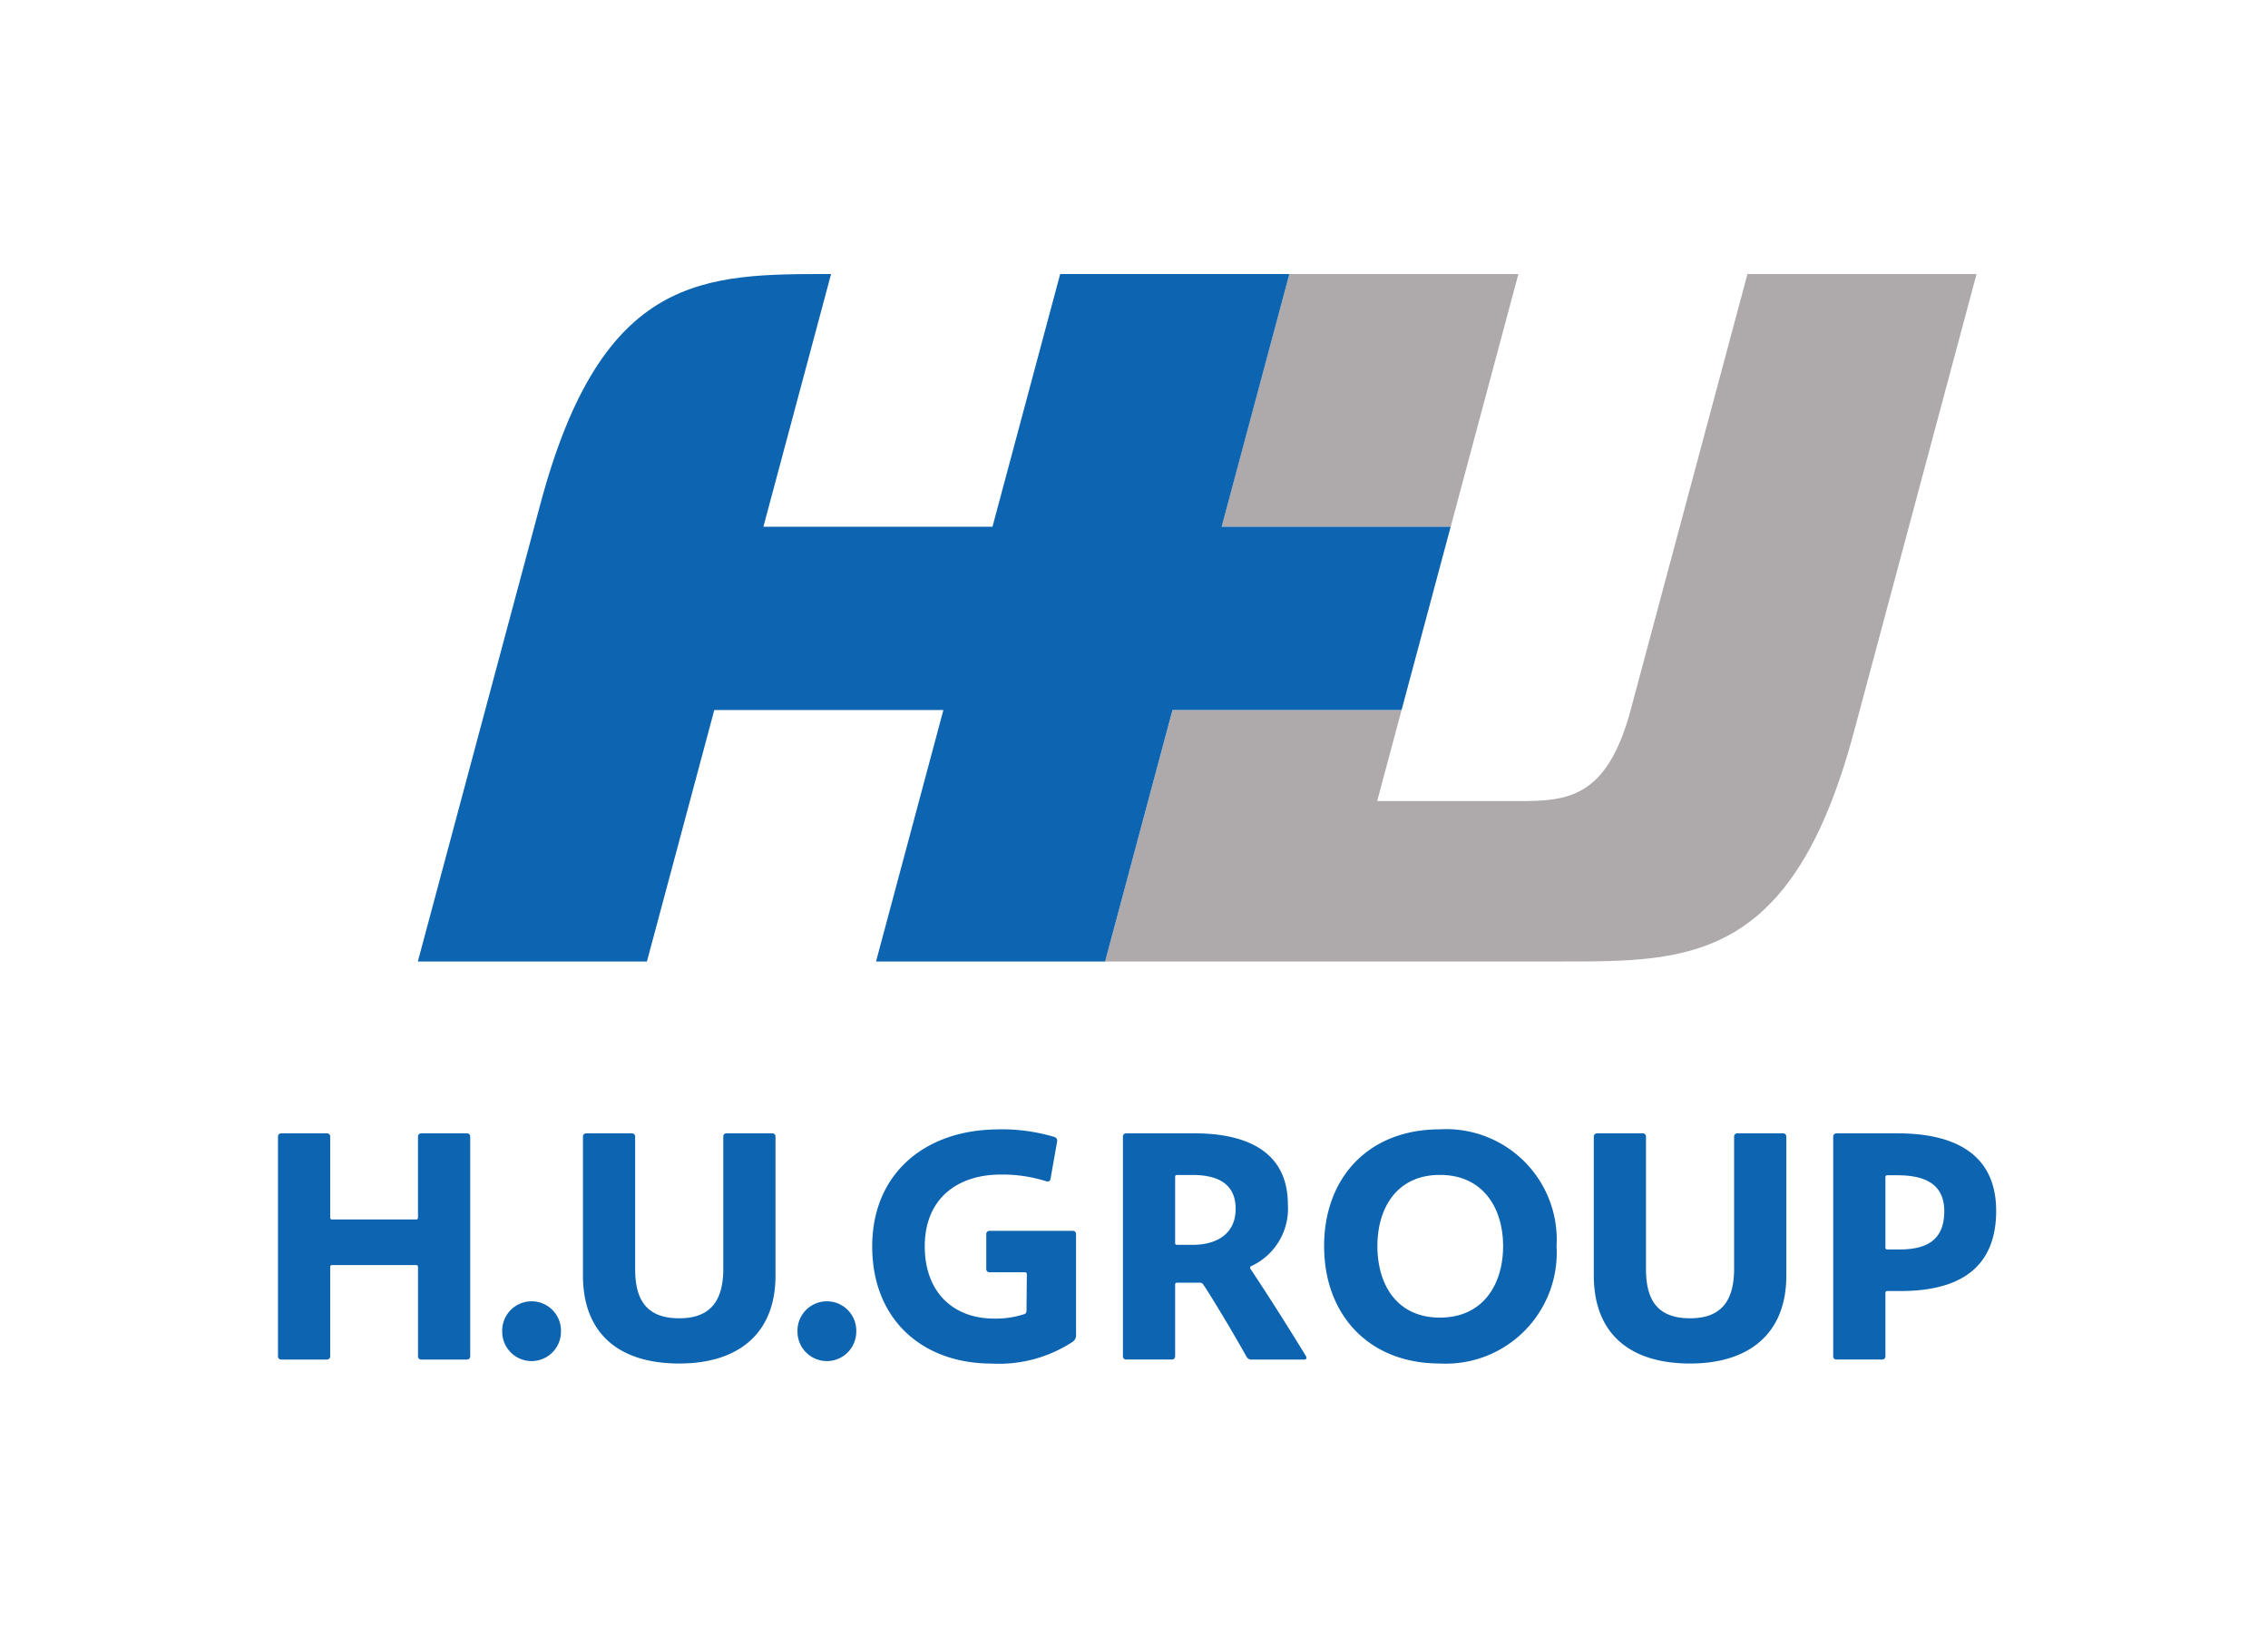
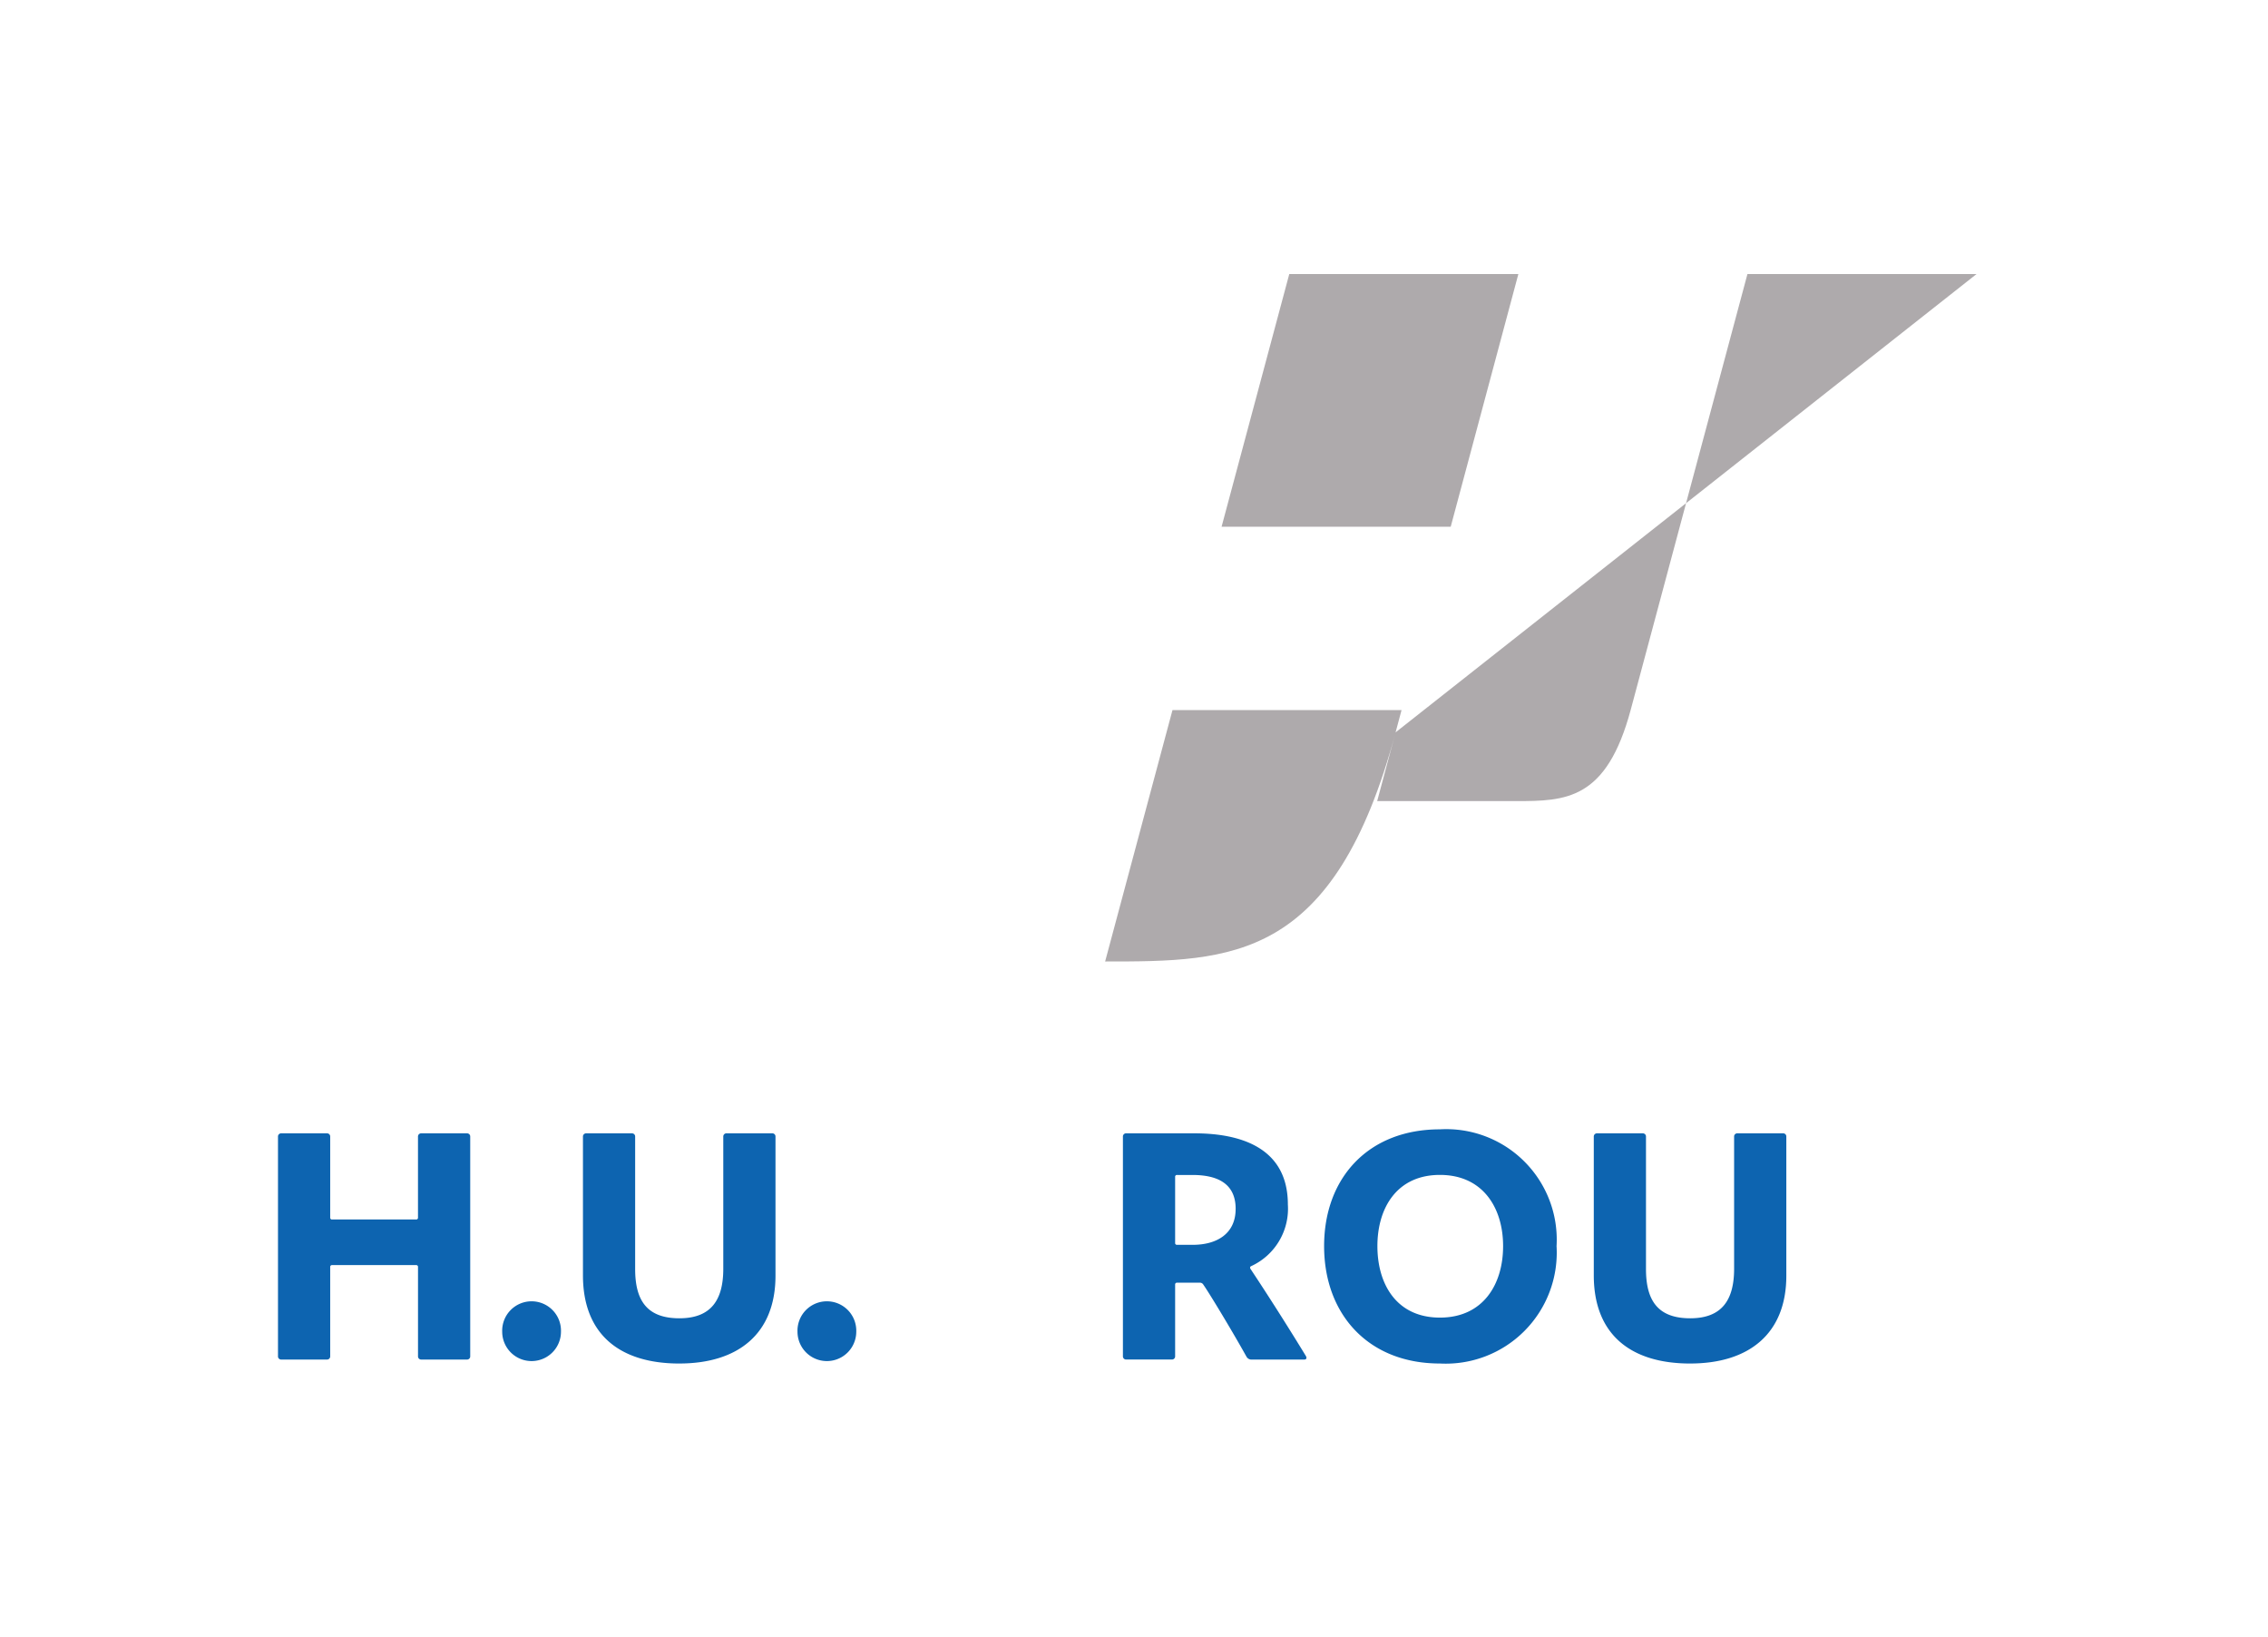
<svg xmlns="http://www.w3.org/2000/svg" width="140" height="101" viewBox="0 0 140 101">
  <defs>
    <clipPath id="clip-path">
      <rect id="長方形_765" data-name="長方形 765" width="140" height="101" transform="translate(-0.19 0.058)" fill="none" />
    </clipPath>
  </defs>
  <g id="グループ_679" data-name="グループ 679" transform="translate(0.19 -0.058)">
    <g id="グループ_678" data-name="グループ 678" clip-path="url(#clip-path)">
      <path id="パス_2269" data-name="パス 2269" d="M59.872,210.471h2.812a.194.194,0,0,1,.206.205v13.549a.194.194,0,0,1-.206.206H59.872a.194.194,0,0,1-.205-.206v-5.5a.109.109,0,0,0-.123-.123H54.37a.109.109,0,0,0-.123.123v5.5a.194.194,0,0,1-.205.206H51.23a.194.194,0,0,1-.206-.206V210.676a.194.194,0,0,1,.206-.205h2.812a.194.194,0,0,1,.205.205v4.988a.109.109,0,0,0,.123.123h5.173a.109.109,0,0,0,.123-.123v-4.988a.194.194,0,0,1,.205-.205" transform="translate(-34.054 -140.471)" fill="#0d64b0" />
      <path id="パス_2270" data-name="パス 2270" d="M96.266,243.525a1.814,1.814,0,1,1-3.628,0,1.815,1.815,0,1,1,3.628,0" transform="translate(-61.828 -161.285)" fill="#0d64b0" />
      <path id="パス_2271" data-name="パス 2271" d="M113.581,224.676c-3.736,0-5.953-1.848-5.953-5.44v-8.56a.194.194,0,0,1,.205-.205h2.812a.194.194,0,0,1,.205.205v8.17c0,1.95.739,3.038,2.73,3.038s2.71-1.17,2.71-3.059v-8.15a.194.194,0,0,1,.206-.205h2.812a.194.194,0,0,1,.205.205v8.581c0,3.593-2.32,5.419-5.933,5.419" transform="translate(-71.833 -140.471)" fill="#0d64b0" />
      <path id="パス_2272" data-name="パス 2272" d="M151.073,243.525a1.814,1.814,0,1,1-3.628,0,1.815,1.815,0,1,1,3.628,0" transform="translate(-98.407 -161.285)" fill="#0d64b0" />
-       <path id="パス_2273" data-name="パス 2273" d="M169.109,209.73a11.287,11.287,0,0,1,3.449.472.24.24,0,0,1,.164.287l-.41,2.32c-.021.123-.144.164-.267.123a8.949,8.949,0,0,0-2.812-.411c-2.587,0-4.68,1.416-4.68,4.434,0,2.792,1.724,4.454,4.29,4.454a5.638,5.638,0,0,0,1.827-.267c.144-.041.164-.123.164-.267l.02-2.2a.109.109,0,0,0-.123-.123h-2.176a.194.194,0,0,1-.205-.205V216.2a.194.194,0,0,1,.205-.206h5.132a.194.194,0,0,1,.205.206v6.2a.477.477,0,0,1-.226.452,8.3,8.3,0,0,1-4.967,1.334c-4.352,0-7.39-2.771-7.39-7.226,0-4.557,3.326-7.226,7.8-7.226" transform="translate(-107.659 -139.977)" fill="#0d64b0" />
      <path id="パス_2274" data-name="パス 2274" d="M212.812,219.811a.249.249,0,0,0-.246-.123h-1.375a.109.109,0,0,0-.123.123v4.413a.194.194,0,0,1-.205.205H208.05a.194.194,0,0,1-.205-.205V210.676a.194.194,0,0,1,.205-.206h4.208c2.813,0,5.769.862,5.769,4.393a3.9,3.9,0,0,1-2.258,3.8c-.1.041-.082.123-.041.185.985,1.478,2.319,3.572,3.407,5.358.062.1.062.226-.1.226H215.81a.352.352,0,0,1-.329-.164c-.985-1.765-2.361-4.023-2.669-4.454m1.992-4.68c0-1.6-1.17-2.094-2.669-2.094h-.944a.109.109,0,0,0-.123.124v4.064a.109.109,0,0,0,.123.123h.964c1.478,0,2.648-.677,2.648-2.217" transform="translate(-138.719 -140.471)" fill="#0d64b0" />
      <path id="パス_2275" data-name="パス 2275" d="M259.533,216.935a6.852,6.852,0,0,1-7.205,7.246c-4.413,0-7.144-3.038-7.144-7.246s2.731-7.205,7.144-7.205a6.82,6.82,0,0,1,7.205,7.205m-3.3,0c0-2.34-1.232-4.393-3.9-4.393s-3.859,2.053-3.859,4.393c0,2.361,1.191,4.413,3.859,4.413s3.9-2.053,3.9-4.413" transform="translate(-163.639 -139.977)" fill="#0d64b0" />
      <path id="パス_2276" data-name="パス 2276" d="M301.192,224.676c-3.736,0-5.953-1.848-5.953-5.44v-8.56a.194.194,0,0,1,.205-.205h2.812a.194.194,0,0,1,.205.205v8.17c0,1.95.739,3.038,2.73,3.038s2.71-1.17,2.71-3.059v-8.15a.194.194,0,0,1,.206-.205h2.812a.194.194,0,0,1,.205.205v8.581c0,3.593-2.32,5.419-5.933,5.419" transform="translate(-197.047 -140.471)" fill="#0d64b0" />
-       <path id="パス_2277" data-name="パス 2277" d="M339.676,224.225V210.676a.194.194,0,0,1,.206-.205h3.777c3.2,0,6.076,1.067,6.076,4.783,0,3.7-2.5,4.948-5.892,4.948h-.821a.109.109,0,0,0-.123.123v3.9a.194.194,0,0,1-.206.205h-2.812a.194.194,0,0,1-.206-.205m6.857-8.95c0-1.7-1.232-2.217-2.894-2.217h-.616a.109.109,0,0,0-.123.123v4.332a.109.109,0,0,0,.123.123h.759c1.766,0,2.751-.657,2.751-2.361" transform="translate(-226.705 -140.471)" fill="#0d64b0" />
      <path id="パス_2278" data-name="パス 2278" d="M244.476,51.024H230.335l-4.179,15.595H240.3Z" transform="translate(-150.94 -34.054)" fill="#aeaaac" />
-       <path id="パス_2279" data-name="パス 2279" d="M258.333,51.024H244.191L236.99,77.9c-1.5,5.6-4.006,5.65-7.093,5.65h-8.562l1.505-5.618H208.7l-4.158,15.516h28.283c7.81,0,14.142,0,17.931-14.142Z" transform="translate(-136.514 -34.054)" fill="#aeaaac" />
-       <path id="パス_2280" data-name="パス 2280" d="M140.737,66.619H126.6l4.179-15.595H116.633l-4.179,15.595H98.313l4.178-15.595c-7.81,0-14.12-.078-17.93,14.141L76.983,93.448H91.124l4.158-15.517h14.142l-4.158,15.517h14.141l4.158-15.517h14.142Z" transform="translate(-51.38 -34.054)" fill="#0d64b0" />
+       <path id="パス_2279" data-name="パス 2279" d="M258.333,51.024H244.191L236.99,77.9c-1.5,5.6-4.006,5.65-7.093,5.65h-8.562l1.505-5.618H208.7l-4.158,15.516c7.81,0,14.142,0,17.931-14.142Z" transform="translate(-136.514 -34.054)" fill="#aeaaac" />
    </g>
  </g>
</svg>